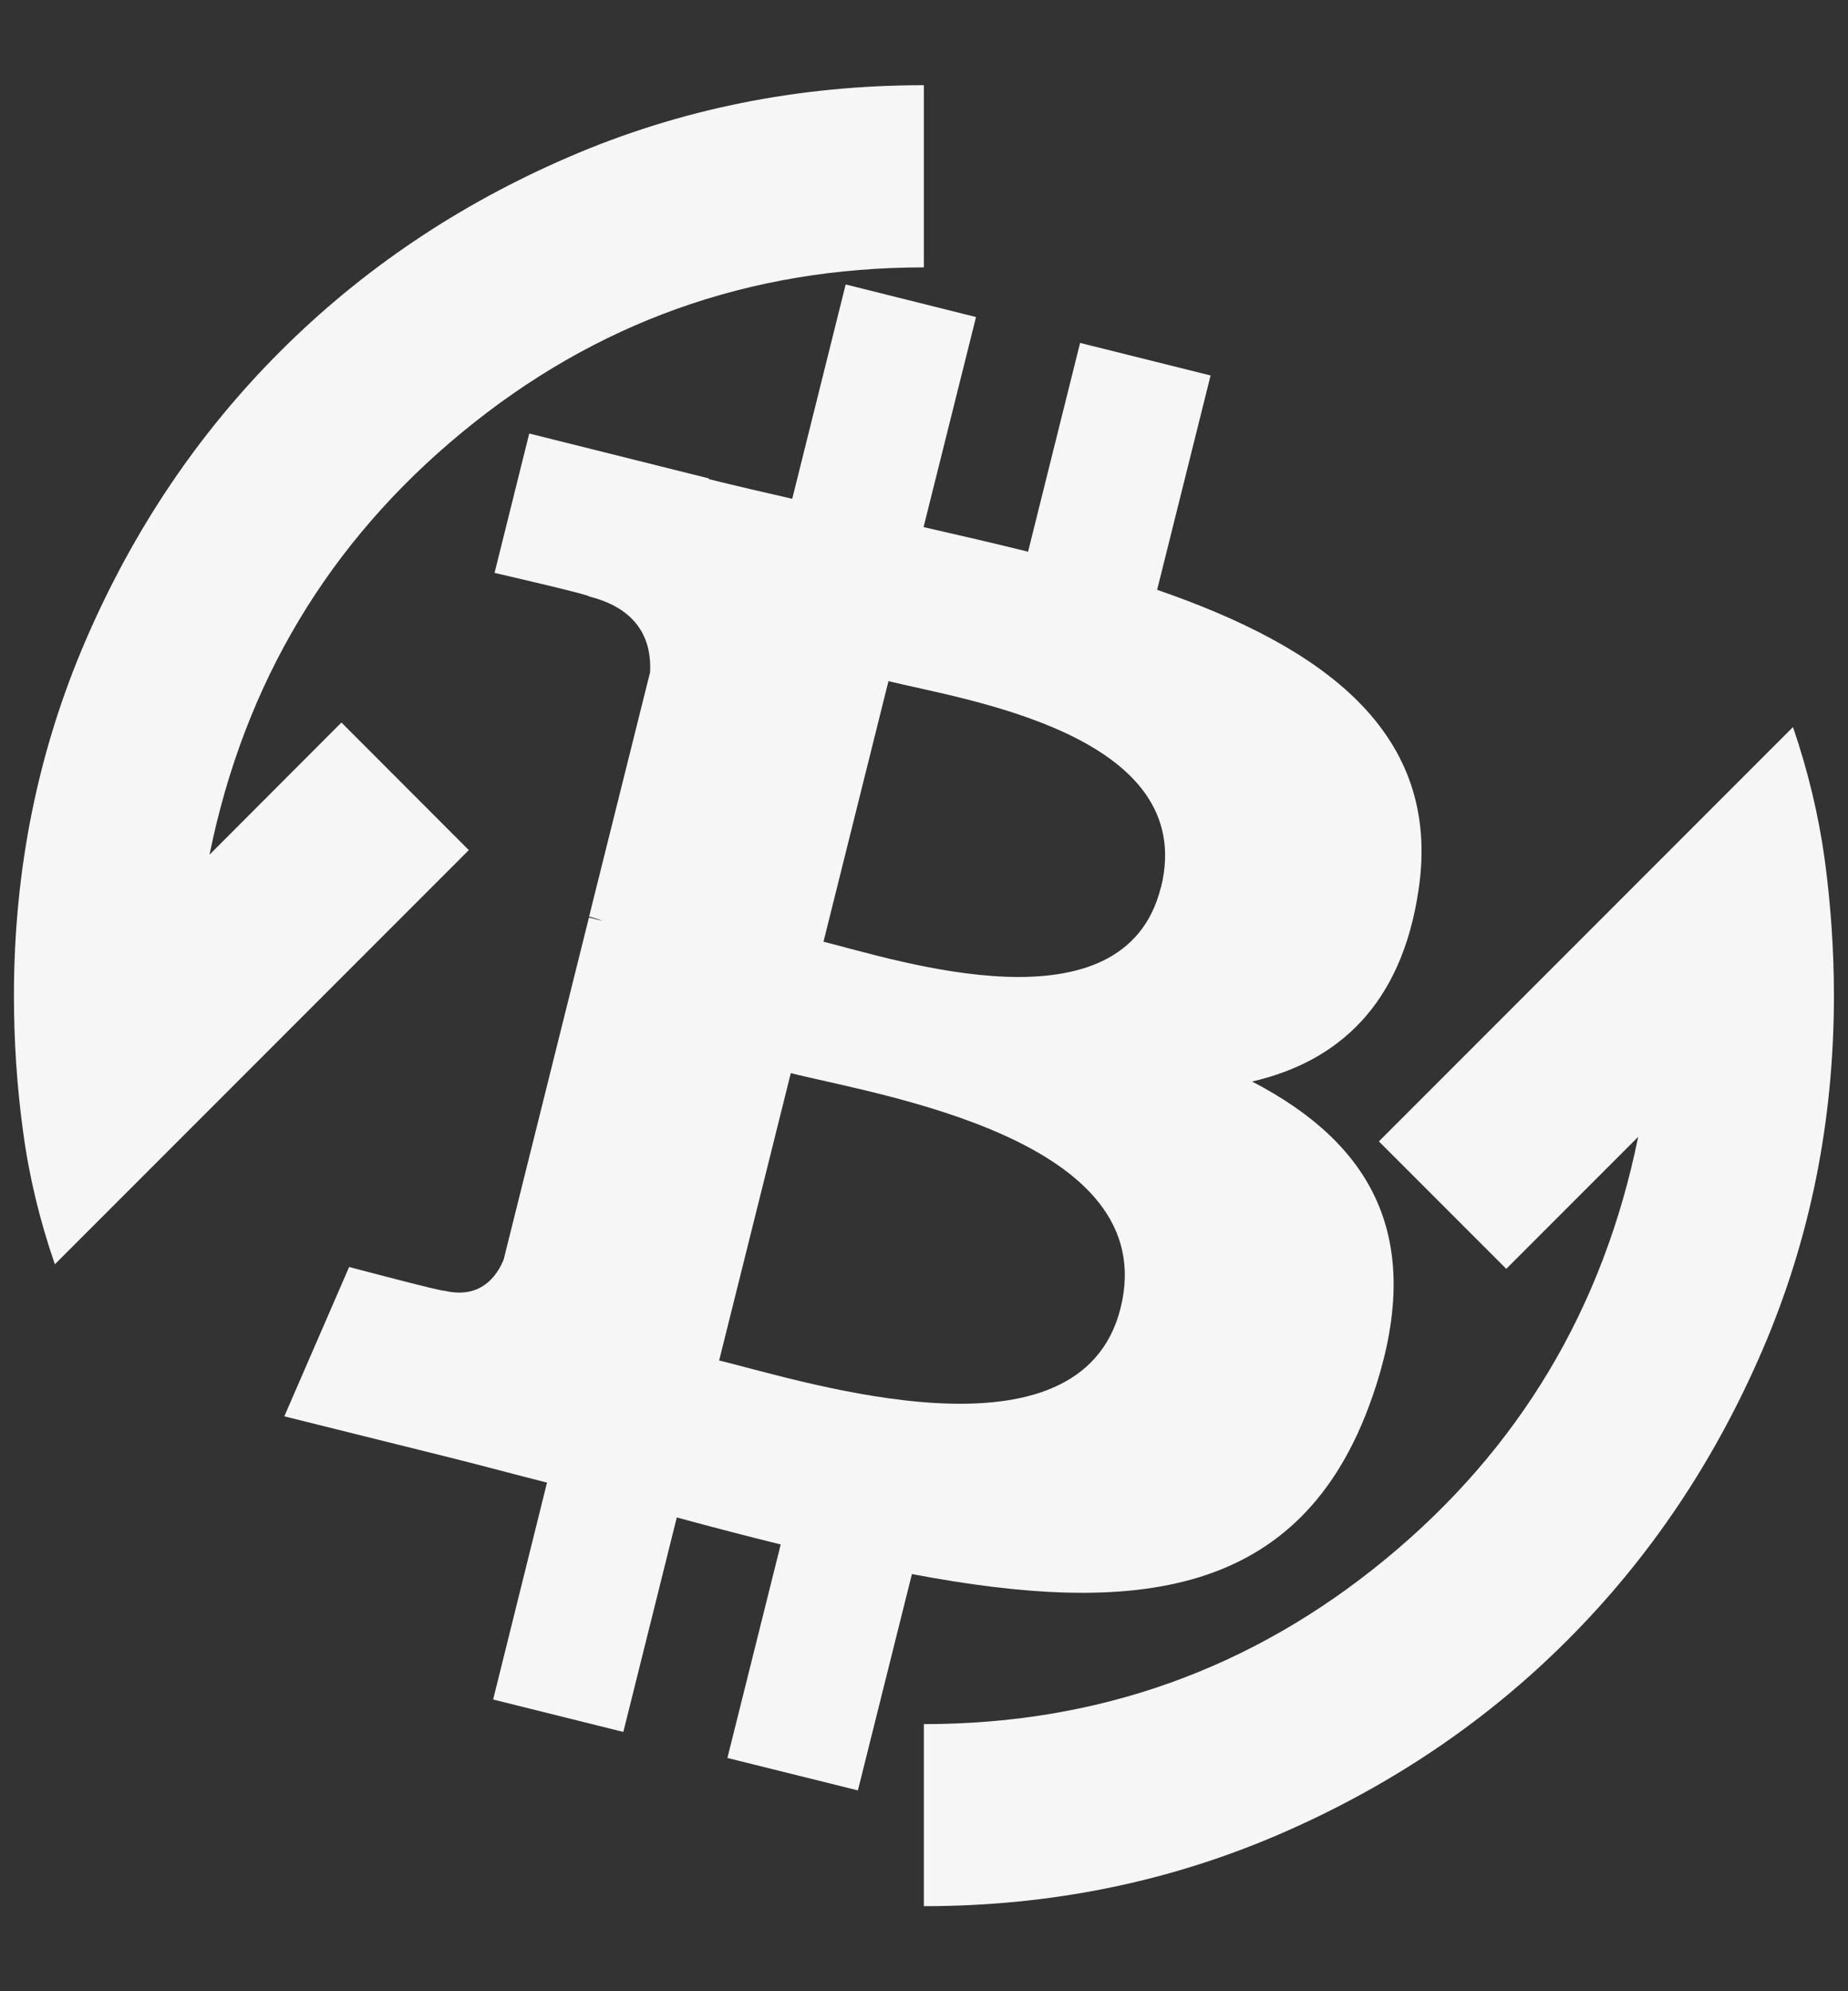
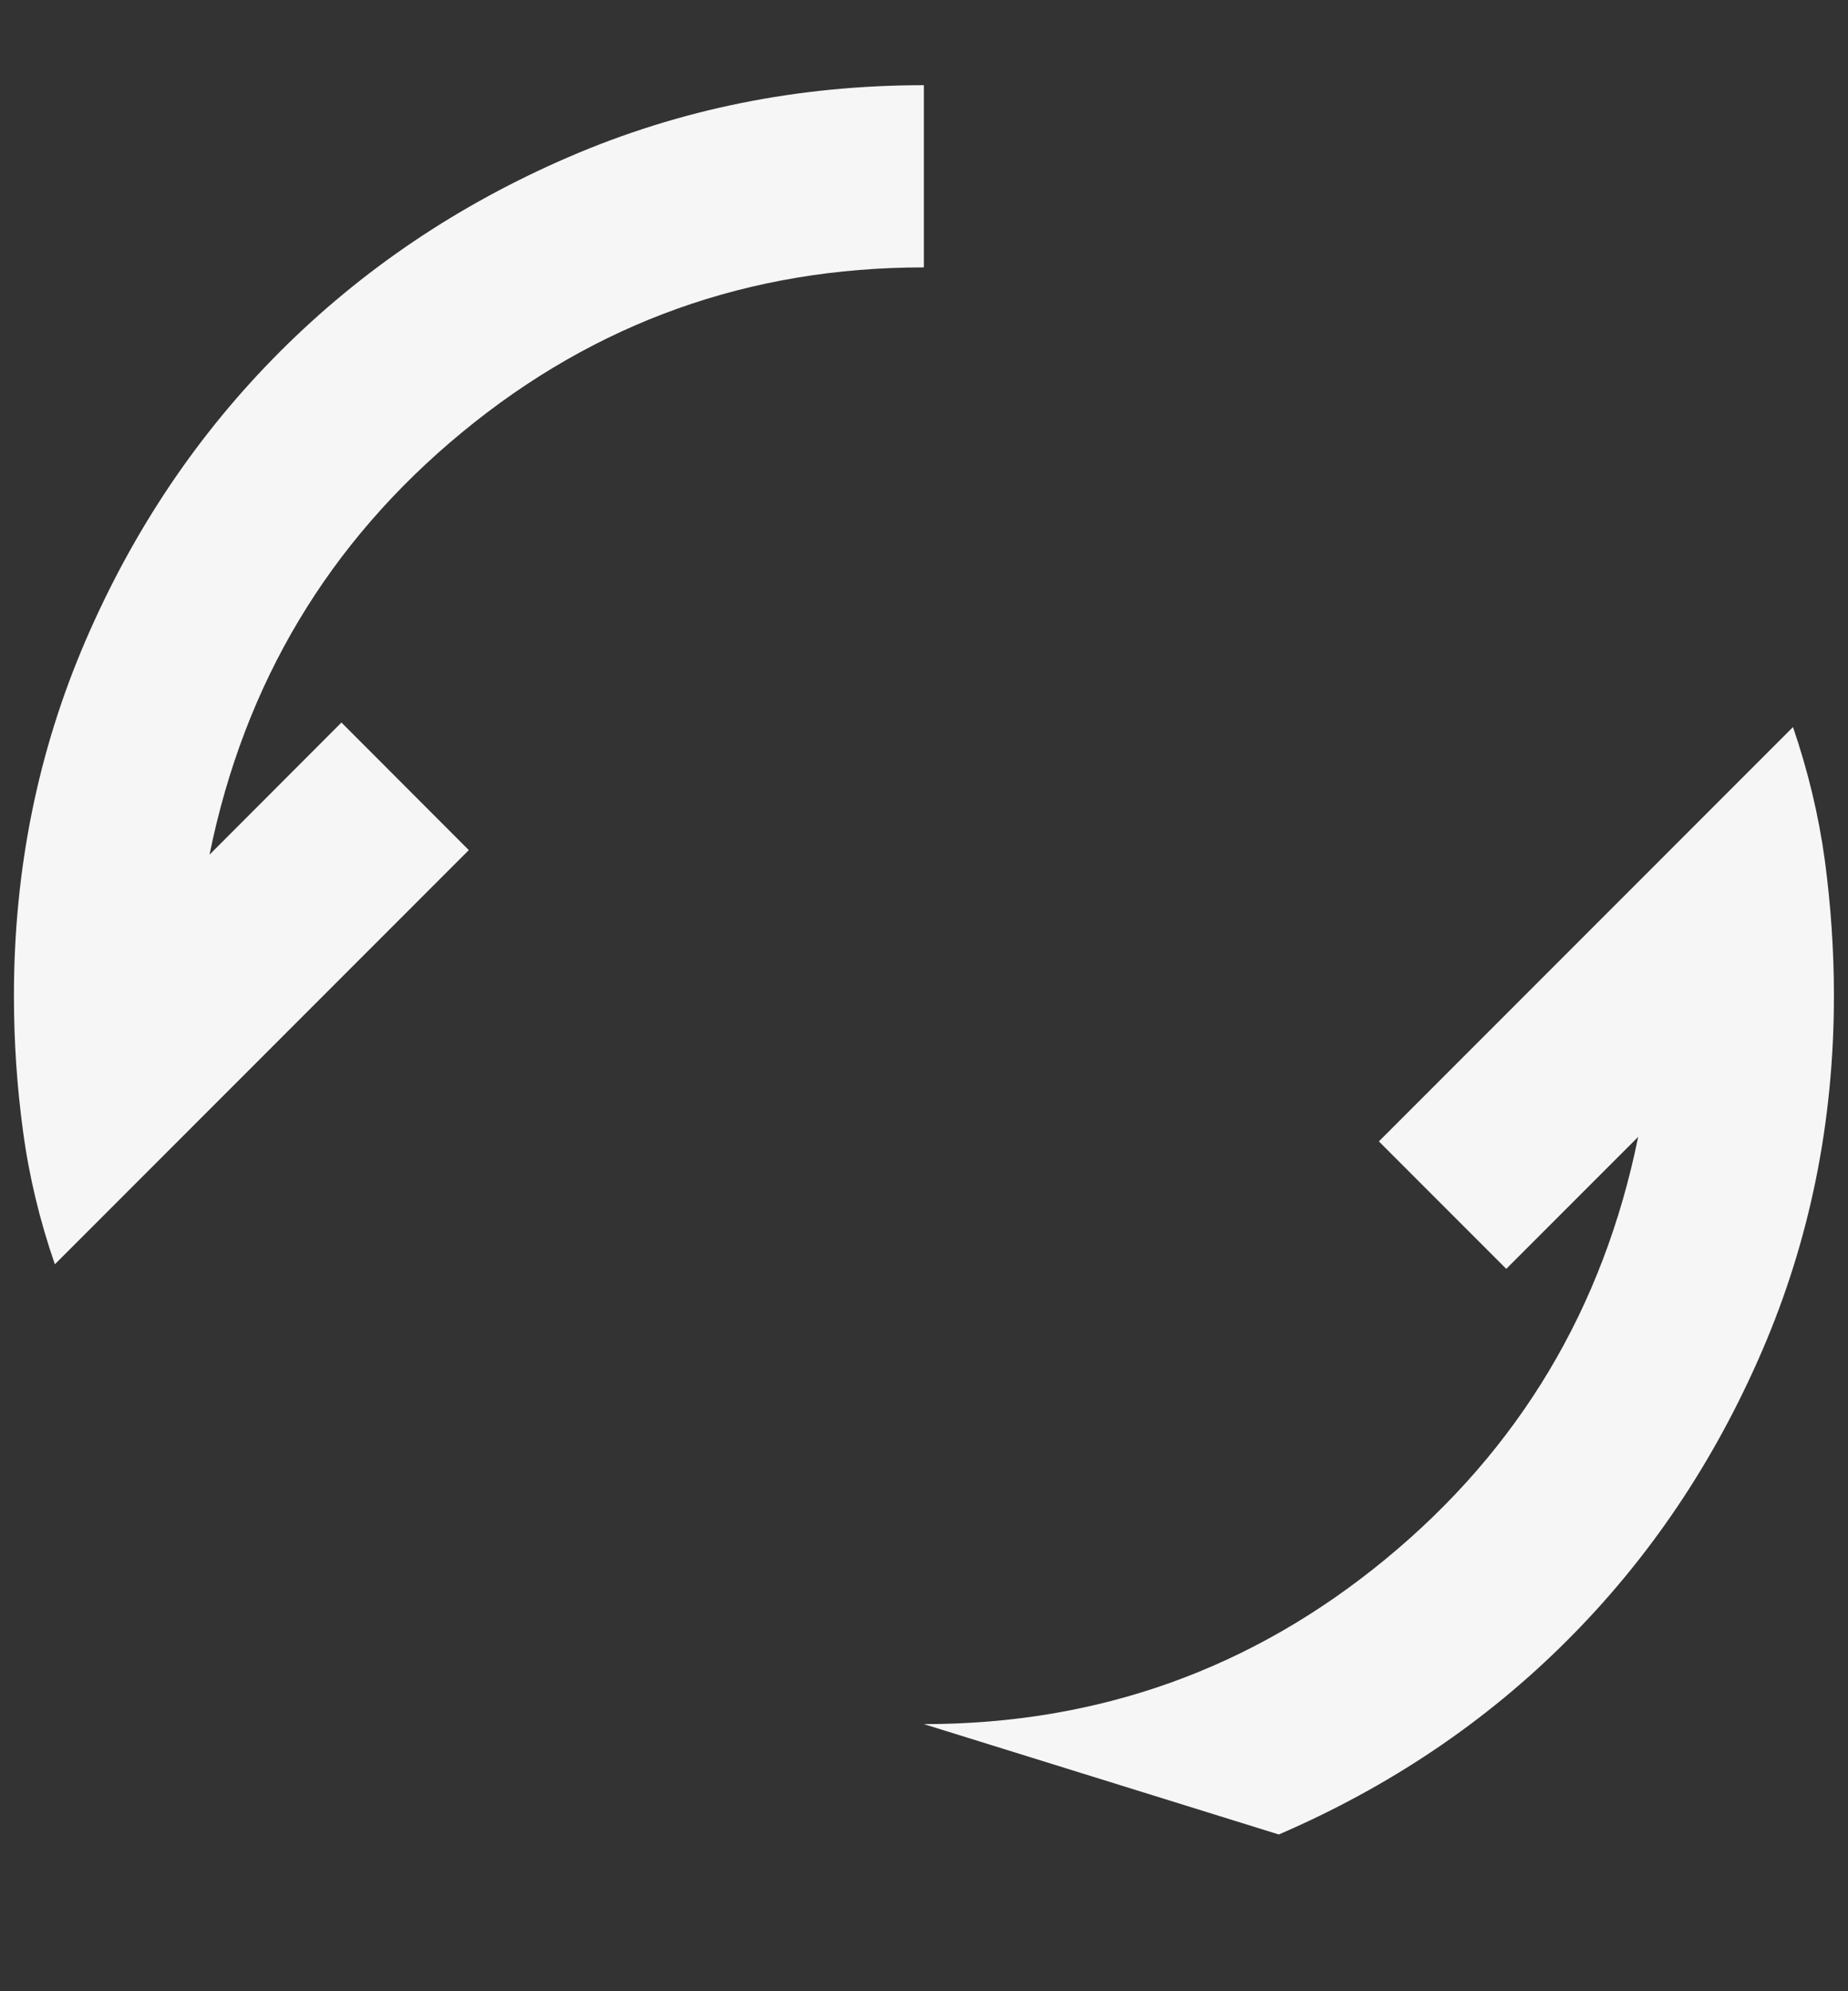
<svg xmlns="http://www.w3.org/2000/svg" width="13" height="14" viewBox="0 0 13 14" fill="none">
  <rect x="0" y="0" width="13" height="14" fill="#333333" stroke="none" />
  <g clip-path="url(#clip0_655_11105)">
-     <path d="M12.901 7.001C12.901 7.886 12.732 8.719 12.396 9.497C12.06 10.276 11.604 10.954 11.028 11.53C10.453 12.106 9.775 12.562 8.996 12.898C8.216 13.234 7.384 13.402 6.499 13.402L6.499 12.122C7.726 12.122 8.809 11.735 9.748 10.961C10.687 10.188 11.279 9.198 11.524 7.993L10.596 8.921L9.7 8.025L12.613 5.112C12.719 5.422 12.794 5.734 12.837 6.049C12.879 6.364 12.901 6.681 12.901 7.001ZM6.499 1.88C5.272 1.88 4.189 2.266 3.25 3.04C2.312 3.813 1.719 4.803 1.474 6.009L2.402 5.08L3.298 5.977L0.386 8.889C0.279 8.58 0.204 8.268 0.162 7.953C0.119 7.638 0.098 7.32 0.098 7.001C0.098 6.115 0.266 5.283 0.602 4.504C0.938 3.725 1.394 3.048 1.97 2.472C2.546 1.896 3.223 1.439 4.003 1.103C4.782 0.767 5.614 0.599 6.499 0.599L6.499 1.88Z" fill="#F6F6F6" />
-     <path d="M9.979 6.257C10.146 5.144 9.298 4.546 8.14 4.147L8.516 2.64L7.598 2.411L7.232 3.879C6.991 3.819 6.743 3.762 6.497 3.706L6.866 2.229L5.949 2L5.573 3.507C5.373 3.461 5.177 3.416 4.987 3.369L4.988 3.364L3.723 3.048L3.479 4.028C3.479 4.028 4.159 4.184 4.145 4.194C4.516 4.287 4.584 4.532 4.573 4.727L4.144 6.444C4.17 6.451 4.203 6.46 4.24 6.475C4.209 6.467 4.177 6.459 4.143 6.451L3.543 8.856C3.497 8.969 3.382 9.138 3.122 9.074C3.132 9.087 2.456 8.908 2.456 8.908L2 9.958L3.194 10.255C3.416 10.311 3.634 10.37 3.848 10.424L3.469 11.949L4.385 12.177L4.761 10.669C5.011 10.737 5.254 10.8 5.492 10.859L5.117 12.36L6.035 12.588L6.415 11.067C7.979 11.363 9.156 11.244 9.651 9.829C10.05 8.689 9.631 8.032 8.808 7.604C9.407 7.466 9.859 7.071 9.979 6.257L9.979 6.257L9.979 6.257ZM7.883 9.196C7.599 10.335 5.681 9.719 5.059 9.565L5.563 7.545C6.185 7.701 8.179 8.008 7.883 9.196H7.883ZM8.166 6.24C7.908 7.276 6.311 6.75 5.793 6.621L6.25 4.789C6.768 4.918 8.436 5.159 8.167 6.24H8.166Z" fill="#F6F6F6" />
+     <path d="M12.901 7.001C12.901 7.886 12.732 8.719 12.396 9.497C12.06 10.276 11.604 10.954 11.028 11.53C10.453 12.106 9.775 12.562 8.996 12.898L6.499 12.122C7.726 12.122 8.809 11.735 9.748 10.961C10.687 10.188 11.279 9.198 11.524 7.993L10.596 8.921L9.7 8.025L12.613 5.112C12.719 5.422 12.794 5.734 12.837 6.049C12.879 6.364 12.901 6.681 12.901 7.001ZM6.499 1.88C5.272 1.88 4.189 2.266 3.25 3.04C2.312 3.813 1.719 4.803 1.474 6.009L2.402 5.08L3.298 5.977L0.386 8.889C0.279 8.58 0.204 8.268 0.162 7.953C0.119 7.638 0.098 7.32 0.098 7.001C0.098 6.115 0.266 5.283 0.602 4.504C0.938 3.725 1.394 3.048 1.97 2.472C2.546 1.896 3.223 1.439 4.003 1.103C4.782 0.767 5.614 0.599 6.499 0.599L6.499 1.88Z" fill="#F6F6F6" />
  </g>
  <defs>
    <clipPath id="clip0_655_11105">
      <rect width="13" height="13" fill="white" transform="translate(0 0.5)" />
    </clipPath>
  </defs>
</svg>